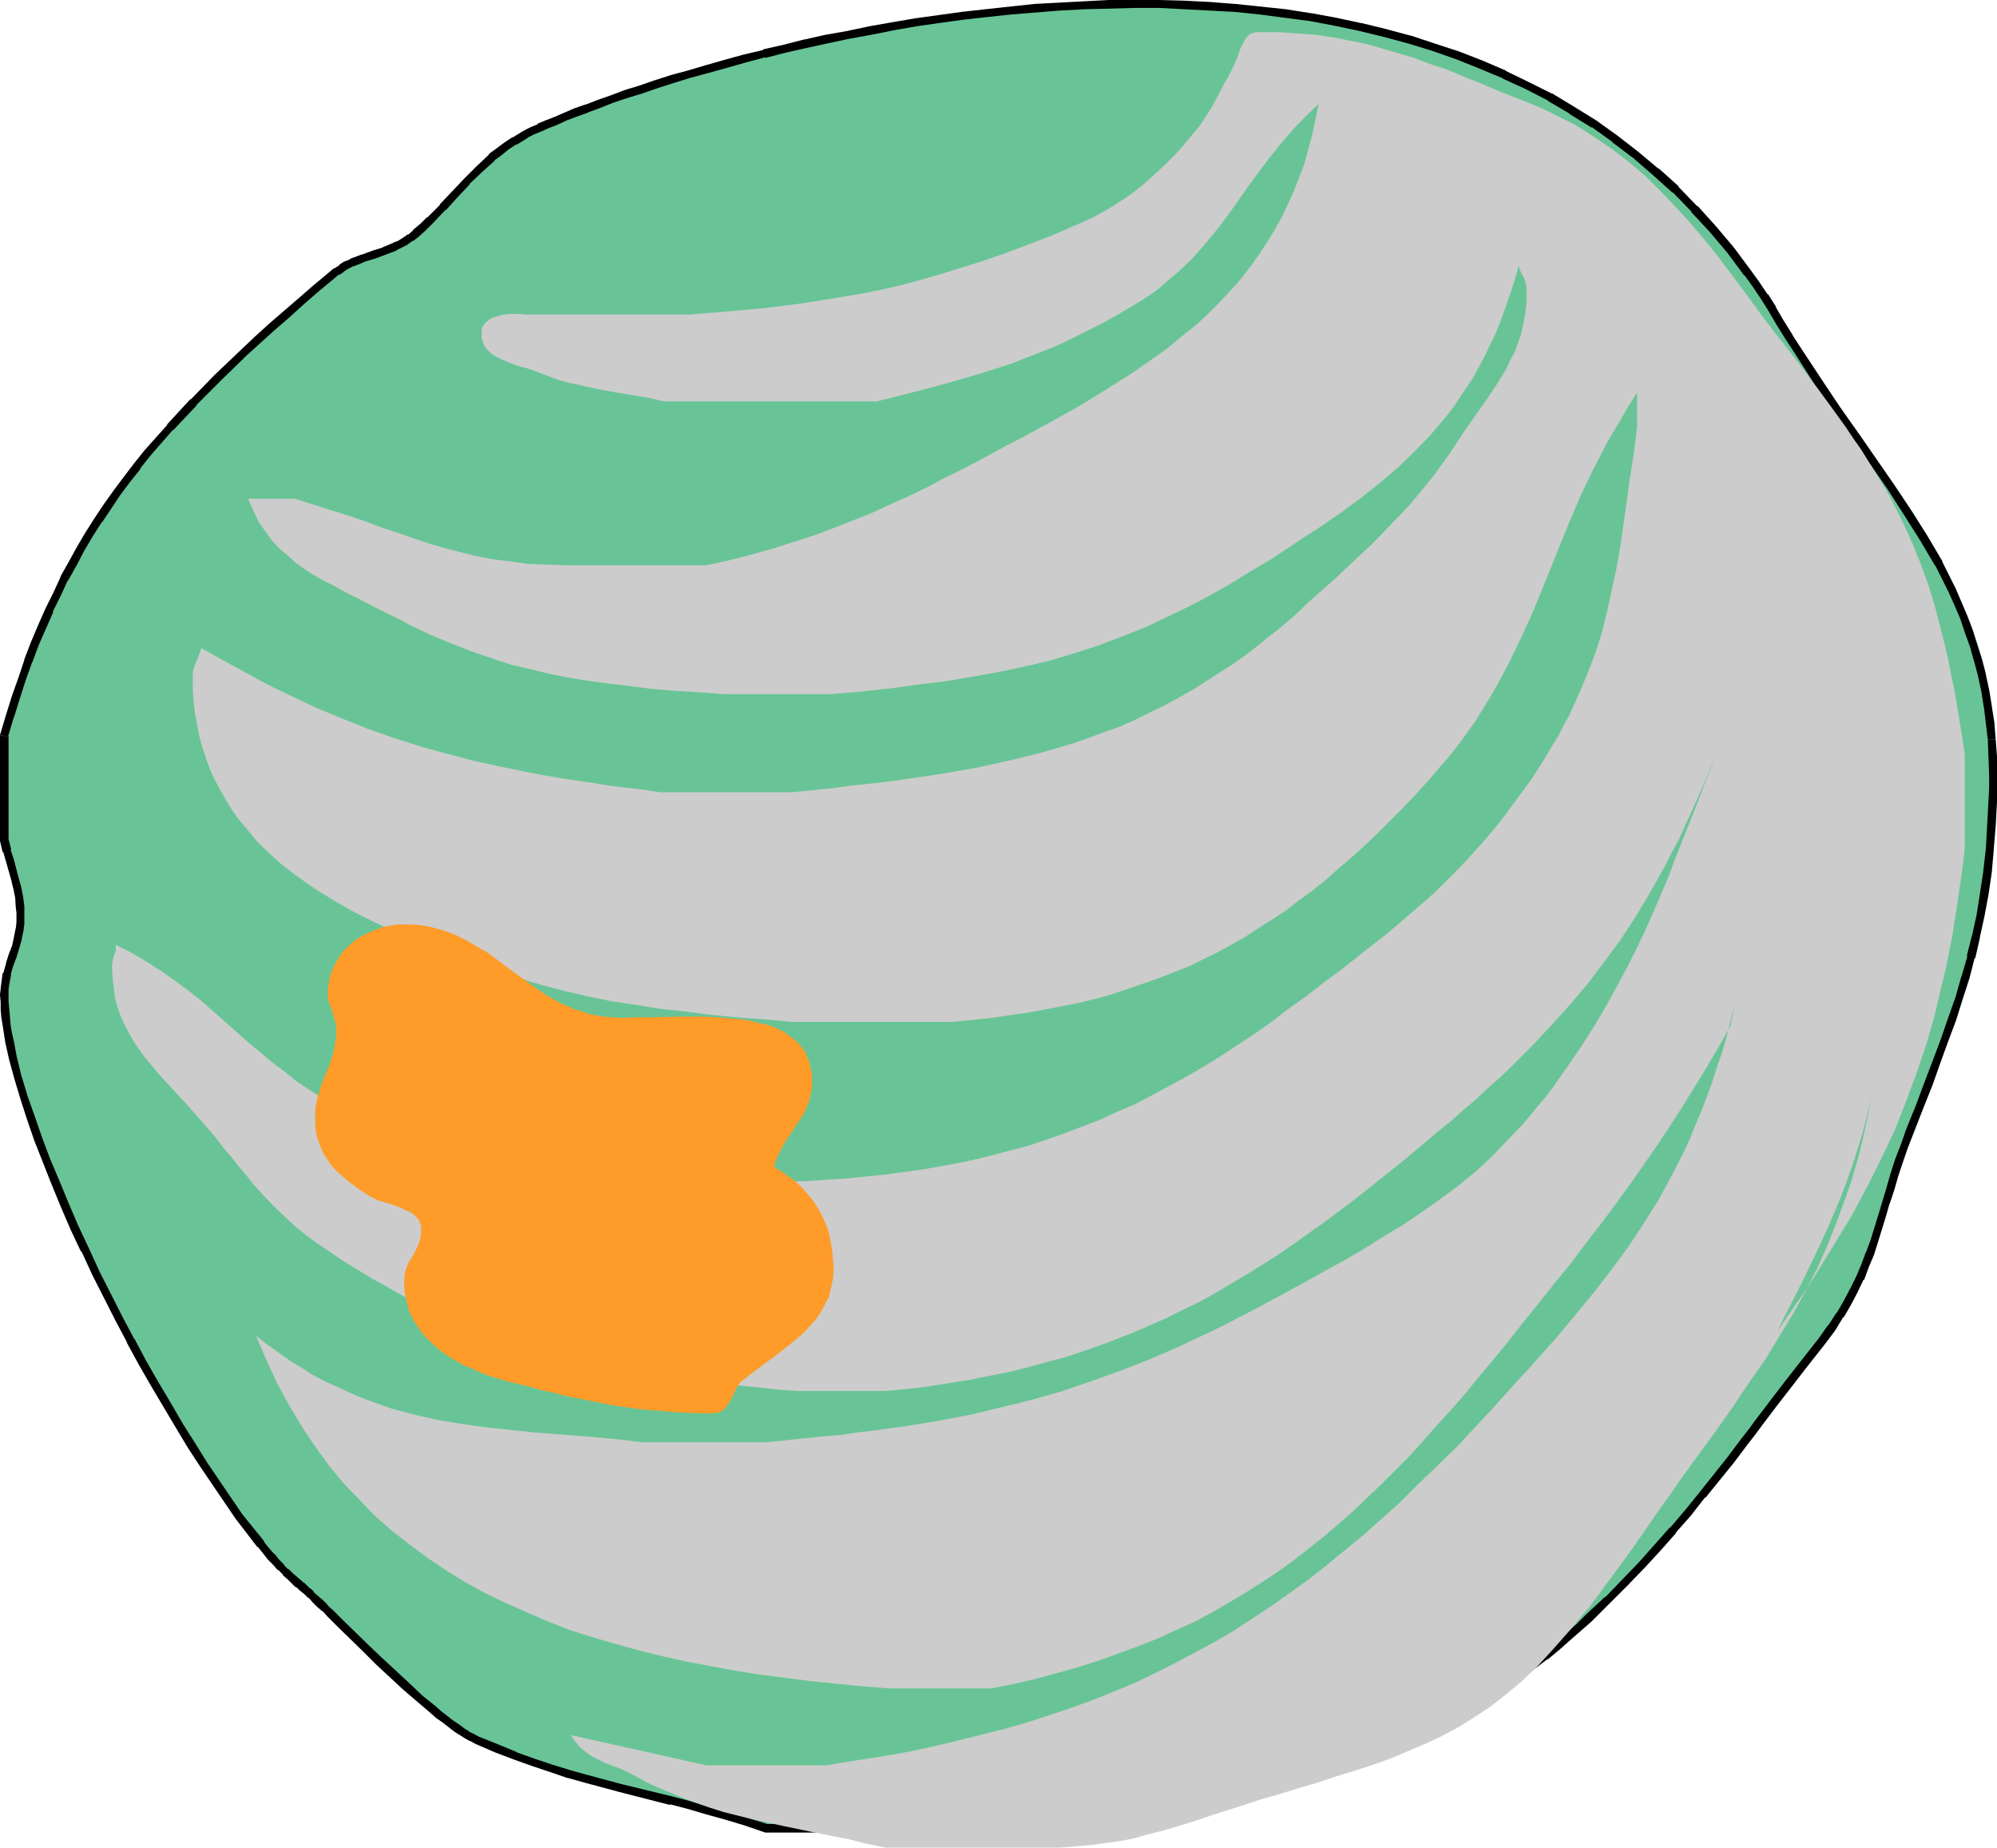
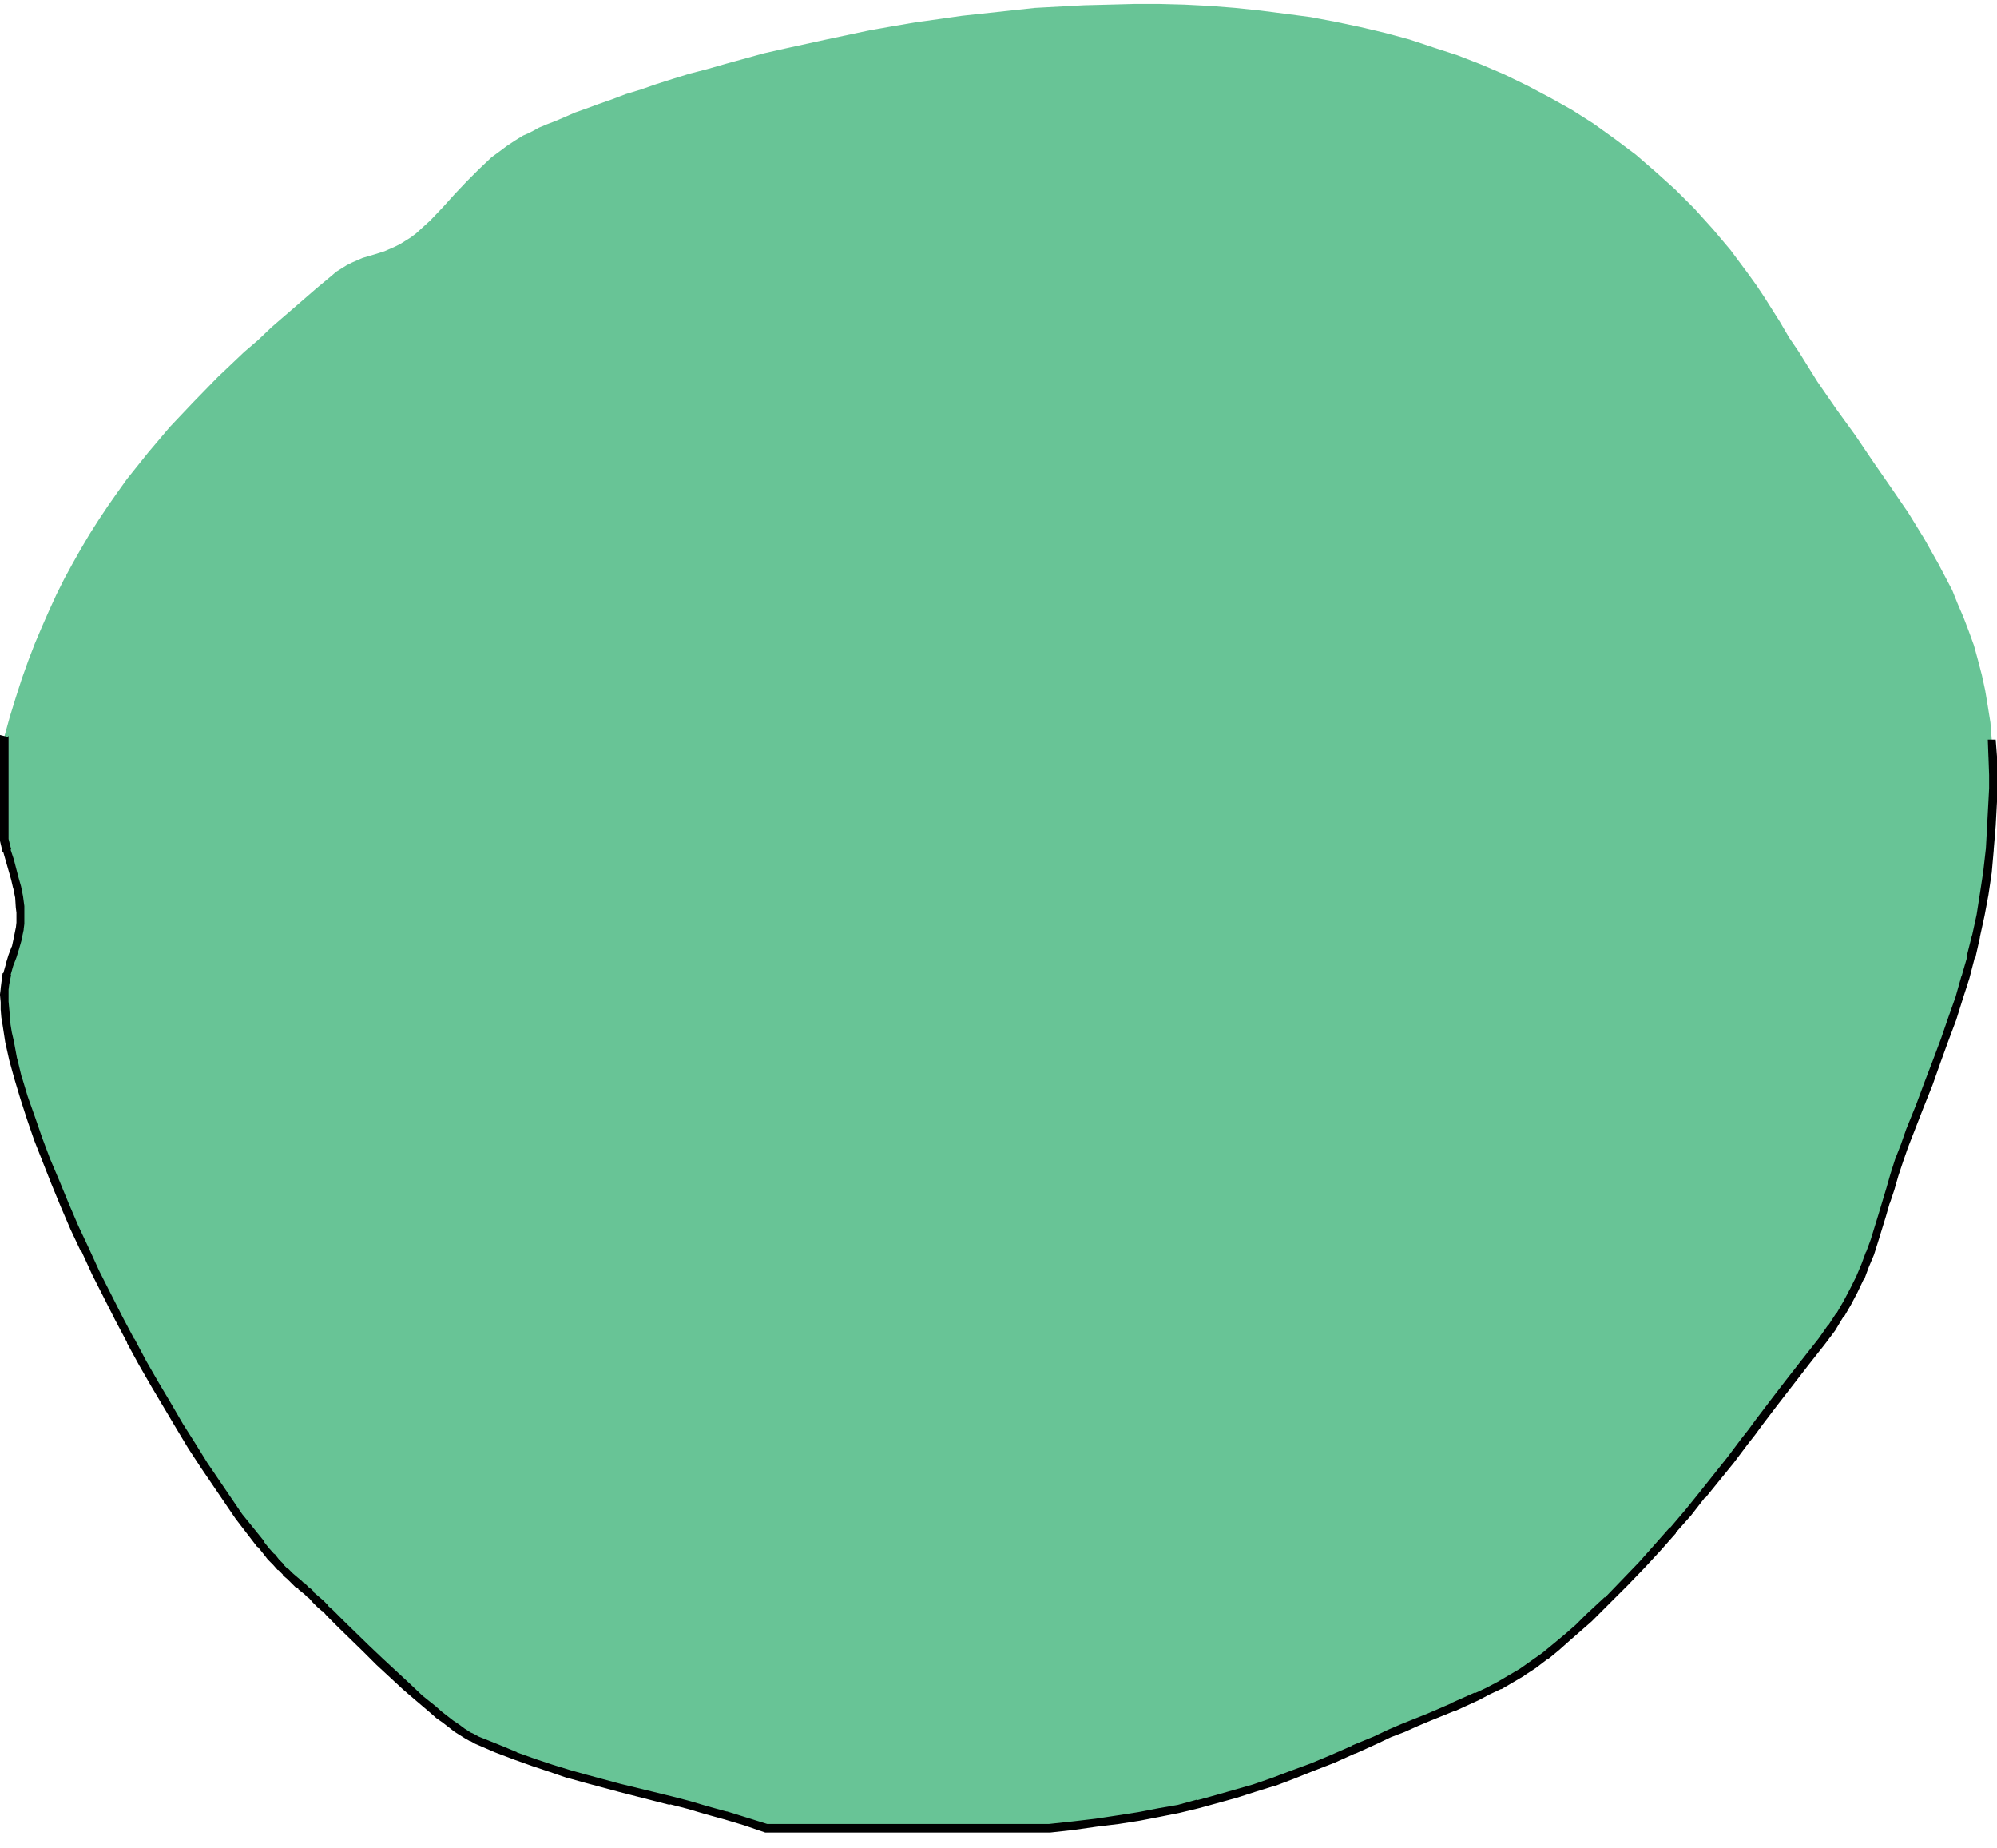
<svg xmlns="http://www.w3.org/2000/svg" xmlns:ns1="http://sodipodi.sourceforge.net/DTD/sodipodi-0.dtd" xmlns:ns2="http://www.inkscape.org/namespaces/inkscape" version="1.0" width="129.766mm" height="120.041mm" id="svg5" ns1:docname="Jupiter 05.wmf">
  <ns1:namedview id="namedview5" pagecolor="#ffffff" bordercolor="#000000" borderopacity="0.25" ns2:showpageshadow="2" ns2:pageopacity="0.0" ns2:pagecheckerboard="0" ns2:deskcolor="#d1d1d1" ns2:document-units="mm" />
  <defs id="defs1">
    <pattern id="WMFhbasepattern" patternUnits="userSpaceOnUse" width="6" height="6" x="0" y="0" />
  </defs>
  <path style="fill:#68c496;fill-opacity:1;fill-rule:evenodd;stroke:none" d="m 1.131,180.64 v 25.69 l 0.485,2.585 0.808,2.424 1.293,4.362 0.485,2.1 0.485,2.424 0.162,2.424 0.162,1.293 v 1.454 1.293 l -0.162,1.293 -0.485,2.424 -0.646,2.262 -0.646,2.1 -0.808,2.1 -0.646,2.262 -0.323,2.424 -0.162,1.293 v 1.454 1.616 1.939 l 0.323,1.777 0.162,1.939 0.323,2.1 0.323,2.1 0.97,4.362 1.293,4.524 1.454,4.847 1.616,5.009 1.778,5.17 1.939,5.332 2.262,5.332 2.262,5.494 2.424,5.494 2.586,5.655 2.747,5.494 5.656,11.31 2.909,5.332 2.909,5.494 3.07,5.332 2.909,5.17 3.07,5.009 3.07,4.847 2.909,4.847 2.909,4.362 2.909,4.201 2.747,3.878 2.747,3.716 2.586,3.231 1.454,1.616 1.131,1.454 1.293,1.293 1.131,1.293 1.131,1.131 1.131,1.131 0.97,0.808 1.131,0.969 0.646,0.485 0.646,0.646 0.808,0.808 0.97,0.808 0.97,0.969 1.131,1.131 1.293,1.131 1.293,1.293 2.747,2.585 2.909,2.908 3.232,3.07 3.232,3.231 6.626,6.14 3.232,2.908 3.232,2.747 1.454,1.293 1.454,1.131 1.454,1.131 1.454,0.969 1.454,0.969 1.131,0.808 1.131,0.646 1.131,0.485 4.848,2.1 4.686,1.939 4.525,1.616 4.363,1.454 4.202,1.293 4.202,1.131 8.242,2.262 8.403,2.1 4.202,0.969 4.363,1.131 4.525,1.293 4.686,1.293 4.848,1.454 5.01,1.616 h 69.65 l 5.818,-0.646 5.656,-0.646 5.333,-0.808 5.171,-0.808 5.01,-0.808 4.848,-0.969 4.686,-1.131 4.686,-1.293 4.525,-1.293 4.525,-1.293 4.686,-1.616 4.686,-1.777 4.848,-1.777 5.01,-2.1 5.171,-2.262 5.333,-2.424 3.555,-1.454 3.394,-1.454 3.232,-1.293 3.07,-1.454 5.979,-2.424 5.656,-2.585 2.909,-1.293 2.747,-1.454 2.747,-1.616 2.747,-1.616 2.747,-1.777 2.909,-2.1 2.747,-2.262 2.909,-2.585 2.586,-2.262 2.424,-2.262 4.686,-4.362 4.363,-4.362 4.202,-4.362 3.878,-4.201 3.717,-4.201 3.555,-4.362 3.555,-4.201 6.949,-8.725 3.394,-4.524 1.778,-2.262 1.778,-2.424 3.555,-4.686 3.717,-5.009 4.04,-5.009 4.202,-5.332 2.262,-3.231 2.101,-3.07 1.939,-3.07 1.616,-3.07 1.454,-3.07 1.293,-2.908 1.131,-3.07 1.131,-3.07 1.939,-6.301 0.808,-3.231 1.131,-3.231 0.97,-3.555 1.131,-3.393 1.293,-3.716 1.454,-3.716 2.262,-5.817 2.262,-5.655 2.101,-5.494 1.939,-5.332 1.778,-5.17 1.616,-5.17 1.616,-5.009 1.293,-5.009 1.293,-5.009 1.131,-5.17 0.97,-5.17 0.646,-5.332 0.646,-5.655 0.485,-5.817 0.162,-6.14 0.162,-3.07 v -3.231 l -0.162,-4.524 -0.162,-4.201 -0.323,-4.201 -0.646,-4.039 -0.646,-3.878 -0.808,-3.716 -0.97,-3.716 -0.97,-3.555 -1.293,-3.555 -1.293,-3.393 -1.454,-3.393 -1.293,-3.231 -1.778,-3.393 -1.616,-3.07 -3.555,-6.301 -3.878,-6.301 -4.202,-6.14 -4.363,-6.301 -4.363,-6.463 -4.686,-6.463 -4.686,-6.786 -4.525,-7.271 -2.424,-3.555 -2.262,-3.878 -1.939,-3.07 -1.939,-3.07 -1.939,-2.908 -2.101,-2.908 -4.202,-5.655 -4.363,-5.17 -4.525,-5.009 -4.686,-4.686 -4.848,-4.362 -4.848,-4.201 -5.171,-3.878 -5.171,-3.716 -5.333,-3.393 -5.494,-3.07 -5.494,-2.908 -5.656,-2.747 -5.656,-2.424 -5.818,-2.262 -5.979,-1.939 -5.818,-1.939 -5.979,-1.616 -6.141,-1.454 -6.141,-1.293 -5.979,-1.131 -6.141,-0.808 -6.302,-0.808 -6.141,-0.646 -6.141,-0.485 -6.302,-0.323 -6.141,-0.162 h -6.141 l -6.141,0.162 -6.302,0.162 -5.979,0.323 -5.979,0.323 -5.979,0.646 -5.979,0.646 -5.979,0.646 -5.656,0.808 -5.818,0.808 -5.656,0.969 -5.494,0.969 -5.333,1.131 -5.333,1.131 -5.171,1.131 -5.171,1.131 -5.01,1.131 -4.686,1.293 -4.686,1.293 -4.525,1.293 -4.363,1.131 -4.202,1.293 -4.04,1.293 -3.717,1.293 -3.717,1.131 -3.394,1.293 -3.232,1.131 -3.07,1.131 -2.747,0.969 -2.586,1.131 -2.262,0.969 -2.101,0.808 -1.939,0.808 -1.454,0.808 -1.293,0.646 -1.131,0.485 -2.101,1.293 -1.939,1.293 -1.939,1.454 -1.778,1.293 -3.07,2.908 -3.07,3.07 -2.909,3.07 -2.909,3.231 -3.07,3.231 -1.778,1.616 -1.778,1.616 -1.293,0.969 -1.293,0.808 -1.293,0.808 -1.293,0.646 -2.586,1.131 -2.586,0.808 -2.747,0.808 -2.586,1.131 -1.293,0.646 -1.293,0.808 -1.293,0.808 -1.131,0.969 -3.878,3.231 -3.717,3.231 -3.555,3.07 -3.555,3.07 -3.394,3.231 -3.394,2.908 -6.464,6.14 -5.979,6.14 -5.818,6.14 -5.333,6.301 -2.586,3.231 -2.586,3.231 -2.424,3.393 -2.262,3.231 -2.262,3.393 -2.262,3.555 -2.101,3.555 -2.101,3.716 -1.939,3.555 -1.939,3.878 -1.778,3.878 -1.778,4.039 -1.778,4.201 -1.616,4.201 -1.616,4.524 -1.454,4.524 -1.454,4.686 z" id="path1" />
  <path style="fill:#000000;fill-opacity:1;fill-rule:evenodd;stroke:none" d="m 0,180.478 v 26.013 l 0.646,2.747 h 0.162 l 0.646,2.262 1.293,4.524 0.485,2.1 v -0.162 l 0.485,2.424 v -0.162 l 0.162,2.585 0.162,1.293 v -0.162 1.454 -0.162 1.454 -0.162 l -0.162,1.454 v -0.162 l -0.485,2.424 v 0 L 2.909,232.505 v -0.162 l -0.808,2.1 -0.646,2.1 v 0.162 l -0.646,2.262 H 0.646 l -0.323,2.424 v 0 l -0.162,1.293 v 0.162 L 0,244.138 v 0.162 l 0.162,1.777 v 1.777 0 l 0.162,1.939 0.323,1.939 0.323,2.1 v 0 l 0.323,2.1 0.97,4.362 v 0 l 1.293,4.686 v 0 l 1.454,4.847 1.616,5.009 1.778,5.17 v 0 l 2.101,5.332 2.101,5.332 2.262,5.494 2.424,5.655 v 0 l 2.586,5.494 h 0.162 l 2.586,5.655 5.656,11.149 2.909,5.494 v 0.162 l 2.909,5.332 3.07,5.332 3.07,5.17 3.07,5.17 2.909,4.847 v 0 l 3.07,4.686 v 0 l 5.818,8.563 2.747,4.039 v 0 l 5.333,6.948 h 0.162 l 1.293,1.616 1.131,1.454 v 0 l 1.293,1.293 1.131,1.293 h 0.162 l 1.131,1.131 v 0.162 l 1.131,0.969 0.97,0.969 0.97,0.969 h 0.162 l 0.646,0.485 h -0.162 l 0.808,0.646 v 0 l 0.808,0.646 v 0 l 0.97,0.969 v -0.162 l 0.97,1.131 v 0 l 1.131,1.131 1.293,1.131 v -0.162 l 1.131,1.293 2.747,2.747 6.141,5.978 v 0 l 3.232,3.231 6.626,6.14 3.394,2.908 v 0 l 3.232,2.747 1.454,1.293 v 0 l 1.616,1.131 1.454,1.131 v 0 l 1.454,1.131 1.293,0.808 1.293,0.808 v 0 l 1.131,0.646 h 0.162 l 1.131,0.646 v 0 l 4.848,2.1 4.686,1.777 v 0 l 4.525,1.616 4.363,1.454 4.202,1.454 h 0.162 l 4.04,1.131 8.403,2.262 v 0 l 12.605,3.231 v -0.162 l 4.363,1.131 4.363,1.293 4.686,1.293 v 0 l 4.848,1.454 5.171,1.777 h 69.973 l 5.818,-0.646 5.656,-0.808 5.333,-0.646 v 0 l 5.171,-0.808 5.01,-0.969 4.848,-0.969 v 0 l 4.686,-1.131 v 0 l 4.686,-1.293 4.686,-1.293 v 0 l 4.525,-1.454 4.686,-1.454 h 0.162 l 4.686,-1.777 4.848,-1.939 5.01,-1.939 5.01,-2.262 h 0.162 l 5.333,-2.424 3.394,-1.616 v 0 l 3.394,-1.293 3.232,-1.454 3.07,-1.293 5.979,-2.424 h 0.162 l 5.656,-2.585 v 0 l 2.747,-1.454 2.747,-1.293 h 0.162 l 2.747,-1.616 2.747,-1.616 0.162,-0.162 2.747,-1.777 2.747,-2.1 h 0.162 l 2.747,-2.262 2.909,-2.585 v 0 l 2.586,-2.262 2.586,-2.262 4.525,-4.524 v 0 l 4.363,-4.362 4.202,-4.362 v 0 l 3.878,-4.201 3.717,-4.201 v -0.162 l 3.717,-4.201 3.394,-4.362 h 0.162 l 6.949,-8.563 3.394,-4.524 1.778,-2.262 1.778,-2.424 3.555,-4.686 3.878,-5.009 3.878,-5.009 4.202,-5.332 2.424,-3.231 v 0 l 1.939,-3.231 h 0.162 l 1.778,-3.07 1.616,-3.07 v 0 l 1.454,-3.07 h 0.162 l 1.131,-3.07 1.293,-3.07 v 0 l 0.97,-3.07 1.939,-6.301 v 0 l 0.97,-3.393 v 0.162 l 1.131,-3.393 0.97,-3.393 1.131,-3.393 1.293,-3.716 v 0 l 1.454,-3.716 2.262,-5.817 2.262,-5.655 1.939,-5.494 1.939,-5.332 v 0 l 1.939,-5.17 1.616,-5.17 1.616,-5.009 v 0 l 1.293,-5.009 h 0.162 l 1.131,-5.009 v -0.162 l 1.131,-5.17 0.97,-5.17 v 0 l 0.808,-5.494 0.485,-5.494 v -0.162 l 0.485,-5.817 0.323,-5.978 v -0.162 -3.07 -3.231 -4.524 0 l -0.323,-4.201 h -1.939 l 0.162,4.362 v -0.162 l 0.162,4.524 v 3.231 l -0.162,3.07 v 0 l -0.323,5.978 -0.323,5.978 v -0.162 l -0.646,5.655 -0.808,5.332 v 0 l -0.808,5.17 -1.131,5.17 v -0.162 l -1.293,5.17 h 0.162 l -1.454,5.009 v -0.162 l -1.454,5.17 -1.778,5.009 -1.778,5.17 v 0 l -1.939,5.17 -2.101,5.494 -2.101,5.655 -2.424,5.978 -1.293,3.716 v 0 l -1.454,3.716 -1.131,3.555 -0.97,3.393 -0.97,3.231 v 0 l -0.97,3.231 v 0 l -1.939,6.301 -1.131,3.07 v -0.162 l -1.131,3.07 -1.293,3.07 v 0 l -1.454,2.908 v 0 l -1.616,3.07 -1.778,3.07 v -0.162 l -2.101,3.231 v -0.162 l -2.262,3.231 -4.202,5.332 -4.04,5.17 -3.717,4.847 -3.555,4.686 -1.778,2.424 -1.778,2.262 -3.394,4.524 -6.949,8.725 v 0 l -3.394,4.201 -3.717,4.362 v -0.162 l -3.717,4.201 -3.878,4.362 v 0 l -4.04,4.201 -4.363,4.524 v -0.162 l -4.686,4.362 -2.424,2.424 -2.586,2.262 v 0 l -2.909,2.424 -2.747,2.262 v 0 l -2.747,1.939 -2.747,1.939 v 0 l -2.747,1.616 -2.747,1.616 v 0 l -2.747,1.454 -2.747,1.293 v -0.162 l -5.818,2.585 h 0.162 l -5.979,2.585 -3.232,1.293 -3.232,1.293 -3.394,1.454 v 0 l -3.394,1.616 -5.494,2.262 h 0.162 l -5.171,2.262 -5.01,2.1 -4.848,1.777 -4.686,1.777 v 0 l -4.686,1.616 -4.525,1.293 v 0 l -4.525,1.293 -4.686,1.293 v -0.162 l -4.686,1.293 v 0 l -4.686,0.808 -5.01,0.969 -5.171,0.808 v 0 l -5.333,0.808 -5.494,0.646 -5.979,0.646 h 0.162 -69.65 0.323 l -5.171,-1.616 -4.686,-1.454 h -0.162 l -4.686,-1.293 -4.363,-1.293 -4.363,-1.131 v 0 l -12.605,-3.07 v 0 l -8.403,-2.262 -4.04,-1.131 v 0 l -4.202,-1.293 -4.363,-1.454 -4.525,-1.616 h 0.162 l -4.686,-1.939 -4.848,-1.939 v 0 l -1.131,-0.646 v 0 l -1.131,-0.485 h 0.162 l -1.293,-0.808 -1.293,-0.969 -1.454,-0.969 v 0 l -1.454,-1.131 -1.454,-1.131 v 0 l -1.454,-1.293 -3.232,-2.585 v 0 l -3.232,-3.07 -6.626,-6.14 -3.232,-3.07 v 0 l -6.141,-5.978 -2.747,-2.747 -1.293,-1.131 V 394.079 l -1.131,-1.131 -1.131,-0.969 v 0 l -1.131,-0.969 v -0.162 l -0.808,-0.808 h -0.162 l -0.808,-0.808 v 0 l -0.646,-0.646 h -0.162 l -0.485,-0.485 v 0 l -0.97,-0.808 -1.131,-0.969 -1.131,-1.131 v 0.162 l -1.131,-1.131 h 0.162 l -1.293,-1.293 -1.131,-1.454 v 0.162 l -1.293,-1.454 -1.293,-1.616 h 0.162 l -5.494,-6.786 v 0 l -2.747,-4.039 -5.818,-8.563 v 0 l -2.909,-4.686 v 0 l -3.07,-4.847 -2.909,-5.009 -3.07,-5.17 -3.07,-5.332 -2.909,-5.494 v 0.162 l -2.909,-5.494 -5.656,-11.149 -2.586,-5.655 v 0 l -2.586,-5.494 v 0 l -2.424,-5.655 -2.262,-5.494 -2.262,-5.332 -1.939,-5.17 v 0 L 8.565,274.191 6.787,269.182 5.333,264.335 v 0.162 L 4.202,259.811 v 0.162 l -0.808,-4.362 -0.485,-2.1 v 0 l -0.323,-1.939 -0.162,-2.1 -0.162,-1.777 v 0 l -0.162,-1.777 v -1.777 0.162 -1.293 0 l 0.162,-1.293 v 0 l 0.485,-2.424 -0.162,0.162 0.646,-2.262 v 0 l 0.808,-2.1 0.646,-2.1 v 0 l 0.646,-2.262 v -0.162 l 0.485,-2.262 v -0.162 l 0.162,-1.293 v 0 -1.454 0 -1.454 -0.162 -1.293 L 5.656,220.064 v 0 l -0.485,-2.424 v 0 l -0.646,-2.262 -1.131,-4.362 -0.808,-2.424 h 0.162 l -0.646,-2.585 v 0.323 -25.69 l -0.162,0.323 z" id="path2" />
-   <path style="fill:#000000;fill-opacity:1;fill-rule:evenodd;stroke:none" d="m 490.132,181.609 -0.323,-4.201 v 0 l -0.646,-4.039 v -0.162 l -0.646,-3.878 -0.808,-3.716 v -0.162 l -0.97,-3.716 v 0 l -1.131,-3.555 -1.131,-3.555 v 0 l -1.293,-3.393 -1.454,-3.393 -1.454,-3.393 v 0 l -1.616,-3.231 -1.616,-3.231 v -0.162 l -3.717,-6.301 v 0 l -3.878,-6.14 v 0 l -4.202,-6.301 -4.363,-6.301 -4.363,-6.301 -4.686,-6.625 -4.525,-6.786 -4.686,-7.109 -2.424,-3.716 0.162,0.162 -2.424,-3.878 -1.778,-3.07 v -0.162 l -1.939,-3.07 h -0.162 l -1.939,-2.908 -2.101,-2.908 v 0 l -4.202,-5.655 v 0 l -4.363,-5.17 v 0 l -4.525,-5.009 h -0.162 l -4.525,-4.686 v -0.162 l -4.848,-4.362 h -0.162 l -5.01,-4.201 v 0 l -5.01,-3.878 v 0 l -5.171,-3.716 v 0 l -5.494,-3.393 v 0 l -5.333,-3.231 h -0.162 l -5.494,-2.747 -5.656,-2.747 -0.162,-0.162 -5.656,-2.424 -5.818,-2.262 v 0 l -5.979,-1.939 -5.818,-1.939 h -0.162 l -5.979,-1.616 v 0 l -5.979,-1.454 h -0.162 l -5.979,-1.293 -6.141,-1.131 h -0.162 l -6.141,-0.969 -6.141,-0.646 -6.141,-0.646 h -0.162 L 297.182,0.485 290.88,0.162 284.739,0 h -6.141 -6.141 -0.162 l -6.141,0.323 -5.979,0.323 -6.141,0.323 v 0 l -5.979,0.646 -5.979,0.646 -5.818,0.646 -5.818,0.808 -5.818,0.808 v 0 l -5.656,0.969 -5.494,0.969 -5.333,1.131 -5.494,0.969 -5.01,1.131 h -0.162 l -5.01,1.293 -5.01,1.131 v 0.162 l -4.848,1.131 -4.686,1.293 -4.525,1.293 -4.363,1.293 v 0 l -4.202,1.131 -4.04,1.293 -3.717,1.293 -3.717,1.131 -3.394,1.293 v 0 l -3.232,1.131 v 0 l -2.909,1.131 h -0.162 l -2.747,0.969 -2.586,1.131 -2.262,0.969 -2.101,0.808 -1.939,0.808 v 0.162 l -1.616,0.646 -1.293,0.646 -1.131,0.646 v 0 l -2.101,1.293 h -0.162 l -1.939,1.293 v 0 l -1.939,1.454 -1.778,1.293 v 0.162 l -3.07,2.908 v 0 l -3.07,3.07 v 0 l -2.909,3.07 -3.07,3.231 h 0.162 l -3.232,3.231 v -0.162 l -1.616,1.616 -1.939,1.616 h 0.162 l -1.293,1.131 v -0.162 l -1.131,0.808 v 0 l -1.293,0.808 v 0 l -1.293,0.485 h 0.162 l -2.747,1.131 h 0.162 l -2.586,0.808 -2.586,0.969 h -0.162 l -2.586,0.969 -0.162,0.162 -1.131,0.485 h -0.162 l -1.293,0.808 v 0.162 l -1.293,0.808 h -0.162 l -1.131,0.969 -3.878,3.231 -3.717,3.231 v 0 l -3.555,3.07 -3.555,3.07 -3.555,3.231 -3.232,3.07 -6.464,6.14 v 0 l -5.979,6.14 h -0.162 l -5.656,6.14 v 0.162 l -5.494,6.14 -2.586,3.231 v 0 l -2.586,3.393 v 0 l -2.424,3.231 -2.424,3.393 -2.262,3.393 v 0 l -2.262,3.555 -2.101,3.555 -1.939,3.555 -2.101,3.716 v 0.162 l -1.778,3.878 -1.939,3.878 v 0 l -1.778,4.039 -1.778,4.201 -1.616,4.201 v 0.162 l -1.454,4.362 -1.616,4.524 -1.454,4.686 v 0 L 0,180.478 l 1.939,0.485 1.454,-4.847 v 0.162 l 1.454,-4.686 1.454,-4.524 1.616,-4.524 v 0.162 l 1.616,-4.362 1.778,-4.039 1.778,-4.039 h -0.162 l 1.939,-3.878 1.778,-3.878 v 0.162 l 2.101,-3.716 1.939,-3.716 2.101,-3.555 2.262,-3.555 v 0.162 l 2.262,-3.393 2.262,-3.393 2.424,-3.231 v 0 l 2.586,-3.231 h -0.162 l 2.586,-3.231 5.494,-6.301 v 0.162 l 5.818,-6.14 h -0.162 l 6.141,-6.14 v 0 l 6.302,-6.14 3.394,-3.07 3.394,-3.07 3.555,-3.07 3.555,-3.231 v 0 l 3.717,-3.231 3.717,-3.07 1.293,-1.131 v 0.162 l 1.293,-0.808 h -0.162 l 1.293,-0.808 v 0 l 1.293,-0.646 -0.162,0.162 2.747,-1.131 h -0.162 l 2.747,-0.808 2.586,-0.969 v 0 l 2.586,-0.969 0.162,-0.162 1.293,-0.646 v 0 l 1.293,-0.646 0.162,-0.162 1.131,-0.808 h 0.162 l 1.293,-0.969 v 0 l 1.778,-1.616 1.778,-1.777 v 0 l 3.07,-3.231 h 0.162 l 2.909,-3.231 2.909,-3.07 h -0.162 l 3.07,-2.908 v 0 l 3.232,-2.908 h -0.162 l 1.778,-1.293 1.778,-1.454 v 0 l 1.939,-1.293 v 0.162 l 2.101,-1.293 v 0 l 0.97,-0.646 1.293,-0.646 1.616,-0.646 v 0 l 1.778,-0.808 2.101,-0.808 2.424,-1.131 2.586,-0.969 2.747,-0.969 h -0.162 l 3.07,-1.131 v 0 l 3.232,-1.293 v 0 l 3.394,-1.131 3.717,-1.131 3.717,-1.293 4.04,-1.293 4.202,-1.293 v 0 l 4.202,-1.131 4.686,-1.293 4.525,-1.293 4.848,-1.293 v 0.162 l 5.01,-1.293 5.01,-1.131 v 0 l 5.171,-1.131 5.333,-1.131 5.333,-0.969 5.656,-1.131 5.494,-0.969 v 0 l 5.656,-0.808 5.818,-0.808 5.818,-0.646 5.979,-0.646 5.979,-0.485 v 0 l 5.979,-0.485 6.141,-0.323 6.141,-0.162 v 0 l 6.141,-0.162 h 6.141 v 0 l 6.141,0.323 6.141,0.323 6.141,0.323 v 0 l 6.302,0.646 6.141,0.808 6.141,0.808 v 0 l 5.979,1.131 6.141,1.293 v 0 l 5.979,1.454 v 0 l 5.979,1.616 v 0 l 5.818,1.777 5.979,2.1 v 0 l 5.656,2.262 5.818,2.424 h -0.162 l 5.656,2.585 5.656,2.908 h -0.162 l 5.494,3.231 h -0.162 l 5.494,3.393 v -0.162 l 5.171,3.716 h -0.162 l 5.171,3.878 v 0 l 4.848,4.201 v 0 l 4.848,4.362 V 47.18 l 4.686,4.847 h -0.162 l 4.525,4.847 v 0 l 4.363,5.17 v 0 l 4.202,5.655 v -0.162 l 2.101,2.908 1.939,2.908 v 0 l 1.939,3.07 v 0 l 1.778,3.07 2.424,3.878 v 0 l 2.424,3.716 4.525,7.109 4.686,6.786 4.686,6.625 4.363,6.301 4.363,6.301 4.04,6.301 v 0 l 3.878,6.14 v 0 l 3.717,6.301 v -0.162 l 1.616,3.231 1.616,3.231 v 0 l 1.454,3.231 1.454,3.393 1.131,3.393 v 0 l 1.293,3.555 0.97,3.555 v -0.162 l 0.97,3.716 v 0 l 0.808,3.716 0.646,4.039 v -0.162 l 0.485,4.039 v 0 l 0.485,4.039 z" id="path3" />
-   <path style="fill:#cccccc;fill-opacity:1;fill-rule:evenodd;stroke:none" d="m 169.357,77.232 h -40.077 l -1.939,-0.162 h -1.778 l -1.939,0.162 -1.616,0.485 -1.454,0.485 -0.646,0.485 -0.646,0.485 -0.323,0.485 -0.485,0.646 -0.162,0.808 v 0.808 1.131 l 0.323,0.969 0.323,0.969 0.646,0.808 0.646,0.646 0.808,0.646 0.808,0.485 0.97,0.485 2.101,0.969 2.262,0.808 2.424,0.646 2.262,0.808 2.101,0.808 2.101,0.808 1.939,0.646 1.939,0.485 3.717,0.808 3.717,0.808 3.555,0.646 3.878,0.646 4.04,0.646 2.101,0.485 2.101,0.485 h 52.197 l 4.686,-1.131 4.363,-1.131 4.363,-1.131 4.202,-1.131 3.878,-1.131 3.878,-1.131 7.595,-2.424 3.717,-1.454 3.717,-1.454 3.717,-1.454 3.717,-1.777 3.878,-1.939 3.878,-1.939 4.04,-2.262 4.04,-2.424 2.101,-1.293 1.939,-1.293 1.778,-1.293 1.616,-1.454 3.232,-2.747 3.07,-2.908 2.586,-2.908 2.586,-3.07 2.424,-3.07 2.262,-3.07 4.525,-6.463 2.424,-3.231 2.424,-3.231 2.586,-3.231 2.909,-3.393 3.07,-3.231 3.394,-3.231 -0.808,3.878 -0.808,3.878 -0.97,3.555 -0.97,3.555 -1.293,3.393 -1.293,3.231 -1.454,3.231 -1.454,3.07 -1.616,2.908 -1.778,2.908 -1.778,2.747 -1.939,2.747 -1.939,2.585 -2.101,2.585 -2.262,2.424 -2.262,2.424 -2.424,2.424 -2.424,2.262 -2.586,2.1 -2.586,2.1 -2.747,2.262 -2.747,1.939 -5.818,4.039 -6.141,3.878 -6.302,3.878 -6.626,3.716 -6.787,3.716 -5.333,2.747 -5.01,2.747 -4.848,2.585 -4.686,2.262 -4.525,2.424 -4.686,2.262 -4.363,1.939 -4.525,2.1 -4.525,1.777 -4.525,1.777 -4.686,1.777 -5.01,1.616 -5.01,1.616 -5.171,1.454 -5.656,1.454 -5.818,1.293 h -34.421 l -4.848,-0.162 -4.686,-0.162 -4.363,-0.646 -4.202,-0.485 -4.04,-0.808 -4.04,-0.969 -3.717,-0.969 -3.878,-1.131 -7.595,-2.585 -3.878,-1.293 -3.878,-1.454 -4.202,-1.454 -4.202,-1.293 -4.525,-1.454 -4.686,-1.454 H 60.923 l 1.293,2.908 1.293,2.747 1.616,2.262 1.616,2.262 1.778,1.939 2.101,1.777 1.939,1.777 2.262,1.616 2.262,1.454 2.262,1.293 2.586,1.293 2.586,1.454 5.171,2.585 2.747,1.454 2.909,1.454 2.747,1.293 2.586,1.454 5.171,2.424 5.01,2.1 5.01,1.939 4.686,1.616 4.848,1.616 4.848,1.131 4.686,1.131 4.848,0.969 5.01,0.808 5.01,0.646 5.171,0.646 5.333,0.646 5.656,0.485 5.656,0.323 6.141,0.485 h 26.018 l 7.757,-0.646 7.434,-0.808 6.949,-0.969 6.626,-0.808 6.626,-1.131 6.302,-1.131 6.141,-1.293 6.141,-1.454 5.979,-1.777 5.979,-1.939 5.979,-2.262 6.141,-2.424 2.909,-1.454 3.07,-1.454 3.07,-1.454 3.232,-1.616 3.232,-1.777 3.232,-1.777 3.232,-1.939 3.394,-2.1 5.979,-3.555 5.494,-3.716 5.494,-3.555 5.171,-3.555 4.848,-3.555 4.686,-3.716 4.363,-3.716 4.202,-4.039 3.878,-4.039 3.717,-4.362 1.778,-2.262 3.232,-4.847 1.616,-2.424 1.454,-2.585 1.454,-2.747 1.293,-2.747 1.454,-2.908 1.131,-2.908 1.131,-3.07 1.131,-3.231 1.131,-3.393 1.131,-4.039 0.485,1.454 0.485,0.808 0.323,0.646 0.485,1.454 0.162,0.808 v 0.969 2.908 l -0.323,2.747 -0.485,2.424 -0.485,2.424 -0.808,2.262 -0.808,2.262 -1.131,2.1 -0.97,2.1 -1.293,2.1 -1.293,2.1 -2.747,4.039 -1.616,2.262 -1.454,2.1 -1.616,2.262 -1.616,2.424 -2.101,3.231 -2.101,2.908 -2.101,2.908 -2.101,2.585 -2.101,2.585 -2.101,2.424 -4.363,4.524 -4.363,4.524 -4.686,4.362 -2.424,2.262 -1.293,1.293 -1.293,1.131 -2.747,2.424 -2.747,2.424 -3.555,3.393 -3.555,3.07 -3.717,2.908 -3.555,2.908 -3.555,2.585 -3.717,2.424 -3.555,2.262 -3.555,2.262 -3.717,2.1 -3.555,1.939 -3.717,1.777 -3.555,1.777 -3.717,1.616 -3.717,1.293 -3.878,1.454 -3.717,1.293 -3.878,1.131 -3.878,1.131 -3.878,0.969 -4.04,0.969 -8.08,1.777 -8.403,1.454 -8.726,1.293 -4.525,0.646 -4.525,0.485 -4.525,0.485 -4.686,0.646 -4.848,0.485 -5.01,0.485 h -32.32 l -4.202,-0.646 -4.202,-0.485 -4.04,-0.485 -3.878,-0.646 -7.757,-1.131 -7.272,-1.293 -7.11,-1.454 -6.787,-1.454 -6.787,-1.777 -6.464,-1.777 -6.626,-2.1 -6.464,-2.262 -6.464,-2.585 -6.626,-2.747 -6.787,-3.231 -3.394,-1.616 -3.394,-1.777 -3.555,-1.939 -3.555,-1.939 -3.555,-1.939 -3.717,-2.1 -0.646,1.777 -0.646,1.616 -0.646,1.777 -0.162,0.969 v 1.131 2.908 l 0.162,2.747 0.323,2.747 0.485,2.747 0.485,2.585 0.646,2.585 0.808,2.424 0.808,2.424 0.97,2.424 1.131,2.262 1.131,2.1 1.293,2.262 1.293,2.1 1.454,2.1 1.616,1.939 1.616,1.939 1.616,1.939 1.778,1.777 1.939,1.777 1.939,1.777 4.202,3.231 4.363,3.07 4.686,2.908 4.848,2.747 5.171,2.585 5.333,2.424 3.394,1.454 3.232,1.293 6.302,2.585 5.979,2.262 5.979,2.1 5.818,1.777 5.494,1.616 5.656,1.454 5.656,1.293 5.494,1.131 5.656,0.808 5.818,0.969 5.979,0.646 6.302,0.808 6.464,0.646 6.626,0.485 3.555,0.323 3.555,0.323 h 39.754 l 4.686,-0.485 4.686,-0.485 4.363,-0.646 4.525,-0.646 4.363,-0.808 4.202,-0.808 4.04,-0.808 4.04,-0.969 4.04,-1.131 3.878,-1.293 3.717,-1.293 3.717,-1.293 7.434,-2.908 6.949,-3.393 3.555,-1.939 3.394,-1.939 3.232,-2.1 6.787,-4.362 3.07,-2.424 3.394,-2.424 3.232,-2.585 3.07,-2.747 3.232,-2.747 3.232,-2.908 3.232,-3.07 3.07,-3.07 3.232,-3.231 3.232,-3.393 3.232,-3.555 2.586,-3.07 2.424,-2.747 2.262,-2.908 2.101,-2.908 2.101,-2.908 1.778,-2.908 1.778,-2.908 1.616,-2.747 3.07,-5.817 2.747,-5.655 2.586,-5.655 2.424,-5.817 4.686,-11.633 2.424,-5.978 2.586,-5.978 2.909,-6.14 1.616,-3.07 1.616,-3.231 1.778,-3.07 1.939,-3.231 1.939,-3.393 2.101,-3.231 v 8.402 l -0.808,6.463 -0.97,6.14 -0.808,5.978 -0.808,5.655 -0.808,5.655 -0.97,5.332 -1.131,5.17 -1.131,5.17 -1.293,5.17 -1.616,5.009 -1.939,5.009 -2.101,5.009 -2.262,5.009 -1.454,2.585 -1.293,2.585 -1.616,2.585 -1.616,2.747 -1.616,2.585 -1.778,2.747 -3.232,4.362 -3.07,4.201 -3.07,3.878 -3.07,3.555 -3.07,3.393 -3.232,3.393 -3.07,3.07 -3.232,3.07 -3.394,2.908 -3.394,2.908 -3.394,2.908 -3.717,2.908 -3.878,3.07 -3.878,3.07 -4.202,3.07 -4.363,3.393 -4.525,3.231 -4.202,3.231 -4.363,3.07 -4.202,2.747 -4.202,2.747 -4.202,2.585 -4.202,2.424 -4.202,2.262 -4.202,2.262 -4.04,2.1 -4.202,1.777 -4.202,1.939 -4.202,1.616 -4.202,1.616 -4.202,1.454 -4.202,1.454 -4.202,1.131 -4.363,1.131 -4.363,1.131 -4.525,0.969 -4.363,0.808 -4.525,0.808 -4.686,0.646 -4.686,0.646 -4.848,0.485 -4.848,0.485 -4.848,0.323 -5.01,0.323 -5.171,0.162 -5.171,0.162 -5.494,0.162 h -5.333 -7.11 -6.626 l -6.464,-0.162 -6.302,-0.162 -6.141,-0.323 -5.979,-0.485 -5.818,-0.485 -5.818,-0.808 -5.656,-1.131 -5.656,-1.293 -5.656,-1.616 -5.494,-1.939 -2.909,-0.969 -2.909,-1.293 -2.747,-1.293 -2.909,-1.293 -2.909,-1.454 -5.979,-3.231 -3.07,-1.939 -3.717,-2.424 -3.717,-2.424 -3.232,-2.585 -3.232,-2.424 -3.07,-2.585 -2.909,-2.424 -5.656,-5.009 -5.656,-5.009 -3.07,-2.424 -3.07,-2.262 -3.394,-2.424 -3.555,-2.262 -3.717,-2.262 -4.202,-2.1 v 0.808 0.646 l -0.485,1.293 -0.323,1.131 v 0.646 l -0.162,0.808 0.162,2.747 0.323,2.585 0.323,2.585 0.646,2.262 0.808,2.262 0.97,2.1 1.131,2.1 1.131,1.939 1.293,1.939 1.454,1.939 1.616,1.939 1.616,1.939 3.555,3.878 1.939,2.1 1.939,2.1 2.262,2.585 2.262,2.585 2.101,2.424 1.939,2.585 1.939,2.262 1.778,2.262 1.939,2.262 1.778,2.262 3.878,4.201 2.101,2.1 2.101,1.939 2.262,2.1 2.424,1.939 2.586,1.939 2.909,1.939 3.555,2.424 3.717,2.262 3.394,2.1 3.555,1.939 3.394,1.939 3.394,1.777 3.394,1.616 3.394,1.616 3.394,1.454 3.232,1.454 6.787,2.585 6.626,2.262 6.787,1.939 6.787,1.777 6.787,1.454 7.11,1.293 7.434,1.131 7.434,0.969 7.918,0.808 8.242,0.808 4.202,0.485 4.363,0.323 h 21.978 l 5.333,-0.485 5.171,-0.646 5.171,-0.808 5.01,-0.808 4.848,-0.969 4.848,-0.969 4.525,-1.131 4.686,-1.293 4.363,-1.131 4.363,-1.454 4.202,-1.454 4.202,-1.616 4.202,-1.616 4.04,-1.777 4.04,-1.777 3.878,-1.939 4.04,-1.939 3.878,-2.1 3.717,-2.262 3.878,-2.262 3.878,-2.424 3.878,-2.424 3.717,-2.585 3.878,-2.747 3.878,-2.747 3.878,-2.908 3.878,-2.908 3.878,-3.07 4.04,-3.231 4.04,-3.231 4.04,-3.393 4.202,-3.555 3.232,-2.585 3.07,-2.747 3.07,-2.585 2.747,-2.585 2.909,-2.585 2.747,-2.585 5.171,-5.17 4.848,-5.17 4.686,-5.17 4.363,-5.17 4.04,-5.332 4.04,-5.494 3.717,-5.655 3.555,-5.978 3.555,-6.301 1.616,-3.231 1.778,-3.231 1.616,-3.555 1.616,-3.555 1.616,-3.555 1.616,-3.716 1.616,-3.878 1.616,-3.878 -2.262,5.655 -2.101,5.494 -2.101,5.332 -1.939,4.847 -1.939,4.847 -1.778,4.847 -1.939,4.524 -1.939,4.524 -1.939,4.362 -2.101,4.362 -2.262,4.524 -2.424,4.524 -2.586,4.686 -2.747,4.686 -3.07,4.847 -1.616,2.424 -1.778,2.585 -1.939,2.747 -1.778,2.585 -1.939,2.585 -1.939,2.262 -3.717,4.524 -4.04,4.201 -3.878,4.039 -4.04,3.716 -4.202,3.393 -4.363,3.231 -4.363,3.07 -4.525,3.07 -4.848,2.908 -4.848,3.07 -5.01,2.908 -5.333,2.908 -5.494,3.07 -5.656,3.07 -4.202,2.262 -4.04,2.1 -4.04,2.1 -3.878,1.939 -3.878,1.777 -3.717,1.777 -7.434,3.231 -7.434,2.908 -7.272,2.585 -7.11,2.424 -7.434,2.1 -7.272,1.777 -7.434,1.777 -7.595,1.454 -7.918,1.293 -8.08,1.131 -4.202,0.485 -4.363,0.646 -4.363,0.323 -4.363,0.485 -4.686,0.485 -4.686,0.485 h -30.219 l -6.949,-0.808 -6.949,-0.646 -6.464,-0.485 -6.302,-0.485 -6.141,-0.646 -5.979,-0.646 -5.818,-0.808 -5.818,-0.969 -5.656,-1.293 -5.494,-1.454 -5.494,-1.939 -2.909,-1.131 -2.586,-1.131 -2.747,-1.293 -2.909,-1.293 -2.747,-1.454 -2.747,-1.777 -2.747,-1.616 -2.909,-2.1 -2.747,-1.939 -2.909,-2.262 2.586,5.978 2.586,5.655 2.909,5.332 3.07,5.17 3.232,4.847 3.394,4.686 3.555,4.362 3.878,4.039 3.878,4.039 4.202,3.716 4.363,3.393 4.363,3.231 4.525,3.07 4.686,2.908 5.01,2.747 5.01,2.424 5.171,2.262 5.171,2.262 5.333,2.1 5.656,1.777 5.494,1.616 5.818,1.616 5.818,1.454 5.818,1.293 5.979,1.131 6.141,1.131 6.141,0.969 6.302,0.808 6.302,0.808 6.302,0.646 6.464,0.646 6.464,0.485 h 25.048 l 5.656,-1.131 5.494,-1.293 5.333,-1.454 5.171,-1.454 5.01,-1.616 4.848,-1.777 4.848,-1.777 4.525,-1.777 4.525,-2.1 4.363,-1.939 4.202,-2.262 4.202,-2.424 4.04,-2.424 3.878,-2.424 3.878,-2.585 3.878,-2.747 3.717,-2.908 3.717,-2.908 3.555,-3.07 3.555,-3.07 3.555,-3.393 3.555,-3.393 3.394,-3.393 3.555,-3.555 3.394,-3.716 3.394,-3.878 3.555,-3.878 3.555,-4.039 3.394,-4.201 3.555,-4.201 3.555,-4.362 3.555,-4.524 4.04,-5.009 3.717,-4.686 3.717,-4.524 3.394,-4.524 3.232,-4.201 3.232,-4.201 5.979,-8.24 5.818,-8.402 2.909,-4.362 2.909,-4.524 2.909,-4.686 3.07,-5.009 3.07,-5.17 3.07,-5.494 1.131,-5.17 -1.131,4.039 -0.97,3.878 -1.131,3.878 -1.293,3.716 -1.131,3.555 -1.293,3.555 -1.293,3.393 -1.454,3.393 -1.293,3.231 -1.454,3.231 -3.07,5.978 -3.232,5.978 -3.555,5.655 -3.717,5.655 -4.04,5.494 -4.202,5.494 -4.525,5.494 -4.686,5.655 -5.171,5.817 -2.586,2.908 -2.747,2.908 -2.747,3.07 -2.747,3.07 -4.686,5.009 -4.525,4.847 -4.686,4.524 -4.525,4.362 -4.363,4.362 -4.525,4.039 -4.525,4.039 -4.525,3.716 -4.525,3.716 -4.525,3.555 -4.525,3.231 -4.525,3.231 -4.686,3.07 -4.686,3.07 -4.686,2.747 -4.848,2.585 -4.848,2.585 -4.848,2.424 -5.01,2.424 -5.171,2.1 -5.171,2.1 -5.333,1.939 -5.333,1.777 -5.494,1.777 -5.656,1.616 -5.818,1.454 -5.818,1.454 -6.141,1.454 -6.141,1.293 -6.464,1.131 -6.464,0.969 -6.787,1.131 H 173.558 l -33.29,-7.432 0.646,1.131 0.646,0.808 0.808,0.969 0.808,0.646 1.616,1.293 1.778,0.969 1.939,0.969 2.101,0.808 2.101,0.808 2.101,0.969 4.04,2.262 4.04,1.777 3.878,1.616 3.717,1.454 3.717,1.293 3.555,1.131 7.11,1.777 7.434,1.616 3.878,0.808 3.878,0.808 4.04,0.808 4.202,0.808 4.525,1.131 4.686,0.969 h 38.461 4.202 l 4.04,-0.323 3.717,-0.323 3.717,-0.485 3.394,-0.485 3.394,-0.646 3.394,-0.969 3.232,-0.808 6.626,-1.939 3.394,-1.131 3.394,-1.131 3.555,-1.131 3.555,-1.131 3.878,-1.293 4.04,-1.131 2.586,-0.808 2.586,-0.808 5.01,-1.454 4.848,-1.616 4.686,-1.454 4.525,-1.454 4.363,-1.616 4.202,-1.777 4.202,-1.777 4.04,-1.939 3.878,-2.1 3.878,-2.424 3.878,-2.585 3.717,-2.908 3.878,-3.231 3.717,-3.555 1.778,-1.939 1.939,-2.1 2.424,-2.747 2.424,-2.747 2.101,-2.585 2.101,-2.424 1.939,-2.585 1.778,-2.424 3.555,-4.847 1.778,-2.424 1.778,-2.424 3.555,-5.17 1.778,-2.585 1.939,-2.747 2.101,-2.908 2.101,-3.07 4.686,-6.463 4.363,-5.978 4.202,-5.978 3.878,-5.817 3.878,-5.494 3.394,-5.655 3.394,-5.494 3.07,-5.655 2.909,-5.655 2.586,-5.817 2.424,-6.14 2.262,-6.301 1.131,-3.231 0.97,-3.393 0.97,-3.393 0.808,-3.393 0.808,-3.716 0.808,-3.716 0.808,-3.878 0.646,-4.039 0.97,-5.17 -0.97,5.17 -0.808,4.847 -1.131,4.524 -1.131,4.362 -1.293,4.201 -1.293,4.039 -1.454,4.039 -1.454,3.878 -3.232,7.594 -1.778,3.878 -1.939,4.039 -1.939,4.039 -2.101,4.201 -2.262,4.362 -2.262,4.686 2.586,-3.878 2.586,-3.716 2.424,-3.555 2.262,-3.555 2.262,-3.716 2.101,-3.393 4.202,-6.948 3.717,-6.948 3.394,-6.786 3.232,-6.786 2.747,-6.948 2.586,-6.948 2.424,-7.109 2.101,-7.271 1.778,-7.594 0.97,-3.878 0.808,-4.039 0.808,-4.039 0.646,-4.201 0.646,-4.201 0.646,-4.362 0.646,-4.524 0.485,-4.524 v -22.944 l -0.646,-4.201 -0.646,-4.039 -0.646,-3.878 -0.646,-3.878 -0.808,-3.555 -0.646,-3.555 -0.808,-3.393 -0.808,-3.231 -0.808,-3.07 -0.808,-3.231 -1.778,-5.817 -2.101,-5.655 -2.262,-5.494 -2.586,-5.494 -2.747,-5.332 -3.232,-5.332 -1.616,-2.585 -1.778,-2.908 -1.939,-2.747 -1.939,-2.908 -2.101,-2.908 -2.101,-2.908 -2.262,-3.07 -2.424,-3.231 -2.424,-3.231 -2.586,-3.393 -3.717,-4.686 -3.555,-4.686 -3.394,-4.686 -3.394,-4.524 -3.394,-4.524 -3.394,-4.201 -3.555,-4.201 -3.555,-3.878 -3.717,-3.878 -3.717,-3.716 -4.04,-3.393 -4.202,-3.231 -4.525,-3.07 -2.262,-1.454 -2.424,-1.454 -2.586,-1.293 -2.586,-1.293 -2.586,-1.293 -2.747,-1.131 -4.525,-1.777 -4.363,-1.777 -4.202,-1.777 -2.101,-0.808 -1.939,-0.808 -3.878,-1.616 -4.04,-1.293 -3.717,-1.454 -3.878,-1.131 -3.878,-1.131 -3.878,-1.131 -4.04,-0.808 -4.04,-0.808 -4.363,-0.646 -4.363,-0.323 -4.686,-0.323 h -5.01 -0.646 l -0.646,0.162 -0.646,0.162 -0.485,0.323 -0.808,0.969 -0.646,1.131 -0.646,1.293 -0.485,1.454 -0.485,1.293 -0.646,1.454 -1.454,2.908 -0.808,1.293 -0.646,1.293 -1.293,2.424 -1.293,2.424 -1.454,2.262 -1.616,2.424 -1.939,2.262 -2.101,2.585 -2.101,2.262 -2.101,2.1 -2.101,1.939 -2.101,1.939 -2.101,1.777 -2.101,1.616 -2.101,1.454 -2.262,1.454 -2.262,1.293 -2.262,1.293 -2.424,1.131 -2.586,1.131 -2.586,1.131 -2.586,1.131 -2.909,1.131 -2.909,1.131 -5.656,2.1 -5.494,1.939 -5.171,1.616 -5.171,1.616 -5.01,1.454 -4.848,1.293 -4.848,1.131 -4.848,0.969 -4.686,0.808 -5.01,0.808 -5.01,0.808 -5.01,0.646 -5.333,0.646 -5.494,0.485 -5.818,0.485 z" id="path4" />
-   <path style="fill:#ff9b28;fill-opacity:1;fill-rule:evenodd;stroke:none" d="m 152.55,249.955 -2.101,-0.162 -2.101,-0.162 -1.939,-0.323 -1.778,-0.323 -1.778,-0.646 -1.778,-0.485 -1.616,-0.808 -1.616,-0.646 -3.232,-1.777 -2.909,-1.939 -5.818,-4.201 -5.818,-4.362 -3.07,-1.777 -3.07,-1.777 -1.616,-0.808 -1.616,-0.646 -1.778,-0.646 -1.778,-0.485 -1.778,-0.485 -2.101,-0.323 -1.939,-0.162 H 99.222 97.445 l -1.778,0.323 -1.778,0.323 -1.616,0.646 -1.616,0.646 -1.616,0.808 -1.454,0.808 -1.293,1.131 -1.293,1.131 -1.131,1.293 -0.97,1.454 -0.808,1.454 -0.646,1.454 -0.485,1.616 -0.323,1.777 -0.162,1.777 v 1.293 l 0.323,1.293 0.808,2.1 0.646,2.262 0.323,1.131 v 1.293 1.616 l -0.323,1.454 -0.162,1.454 -0.323,1.293 -0.808,2.585 -0.97,2.262 -0.97,2.424 -0.808,2.585 -0.323,1.293 -0.323,1.454 -0.162,1.454 v 1.616 1.616 l 0.162,1.616 0.323,1.454 0.485,1.454 0.485,1.293 0.646,1.454 0.808,1.131 0.808,1.293 0.97,1.131 0.97,0.969 2.424,2.1 2.586,1.939 2.747,1.777 1.939,0.969 2.101,0.646 1.131,0.323 0.97,0.323 1.939,0.808 1.778,0.808 0.808,0.485 0.646,0.646 0.646,0.646 0.323,0.808 0.323,0.808 v 1.131 0.808 l -0.162,0.969 -0.485,1.616 -0.646,1.454 -0.808,1.454 -0.808,1.293 -0.646,1.454 -0.485,1.616 v 0.808 l -0.162,0.969 0.162,2.585 0.485,2.424 0.646,2.424 0.97,2.1 1.293,1.939 1.454,1.939 1.616,1.616 1.778,1.616 1.939,1.454 2.101,1.293 2.262,1.293 2.424,0.969 2.424,1.131 2.424,0.808 2.586,0.808 2.586,0.646 3.394,0.808 3.394,0.969 3.07,0.646 3.07,0.808 5.818,1.131 5.656,1.131 5.656,0.808 2.909,0.323 2.909,0.162 3.07,0.323 3.232,0.162 3.394,0.162 h 3.555 l 0.646,-0.162 0.646,-0.162 0.646,-0.323 0.485,-0.485 0.808,-0.969 0.808,-1.293 1.293,-2.747 0.808,-1.293 0.485,-0.485 0.646,-0.485 4.04,-3.07 3.717,-2.747 3.717,-2.908 1.778,-1.454 1.616,-1.454 1.454,-1.616 1.454,-1.616 1.131,-1.777 0.97,-1.777 0.97,-1.939 0.485,-2.1 0.485,-2.262 0.162,-2.424 -0.162,-2.1 -0.162,-1.939 -0.323,-1.939 -0.323,-1.939 -0.485,-1.777 -0.646,-1.616 -0.808,-1.777 -0.808,-1.454 -0.97,-1.616 -1.131,-1.454 -1.131,-1.293 -1.293,-1.454 -1.454,-1.293 -1.616,-1.131 -1.616,-1.131 -1.778,-1.131 0.485,-1.454 0.646,-1.454 1.293,-2.585 1.616,-2.424 1.454,-2.262 1.616,-2.424 0.646,-1.131 0.485,-1.293 0.485,-1.293 0.323,-1.454 0.323,-1.454 v -1.616 -1.777 l -0.323,-1.616 -0.323,-1.454 -0.646,-1.454 -0.485,-1.293 -0.97,-1.131 -0.808,-0.969 -1.131,-0.969 -1.131,-0.808 -1.131,-0.808 -2.747,-1.293 -1.616,-0.485 -1.616,-0.323 -3.232,-0.808 -3.555,-0.323 -3.878,-0.323 -3.878,-0.162 h -4.04 l -7.918,0.162 h -3.717 z" id="path5" />
</svg>